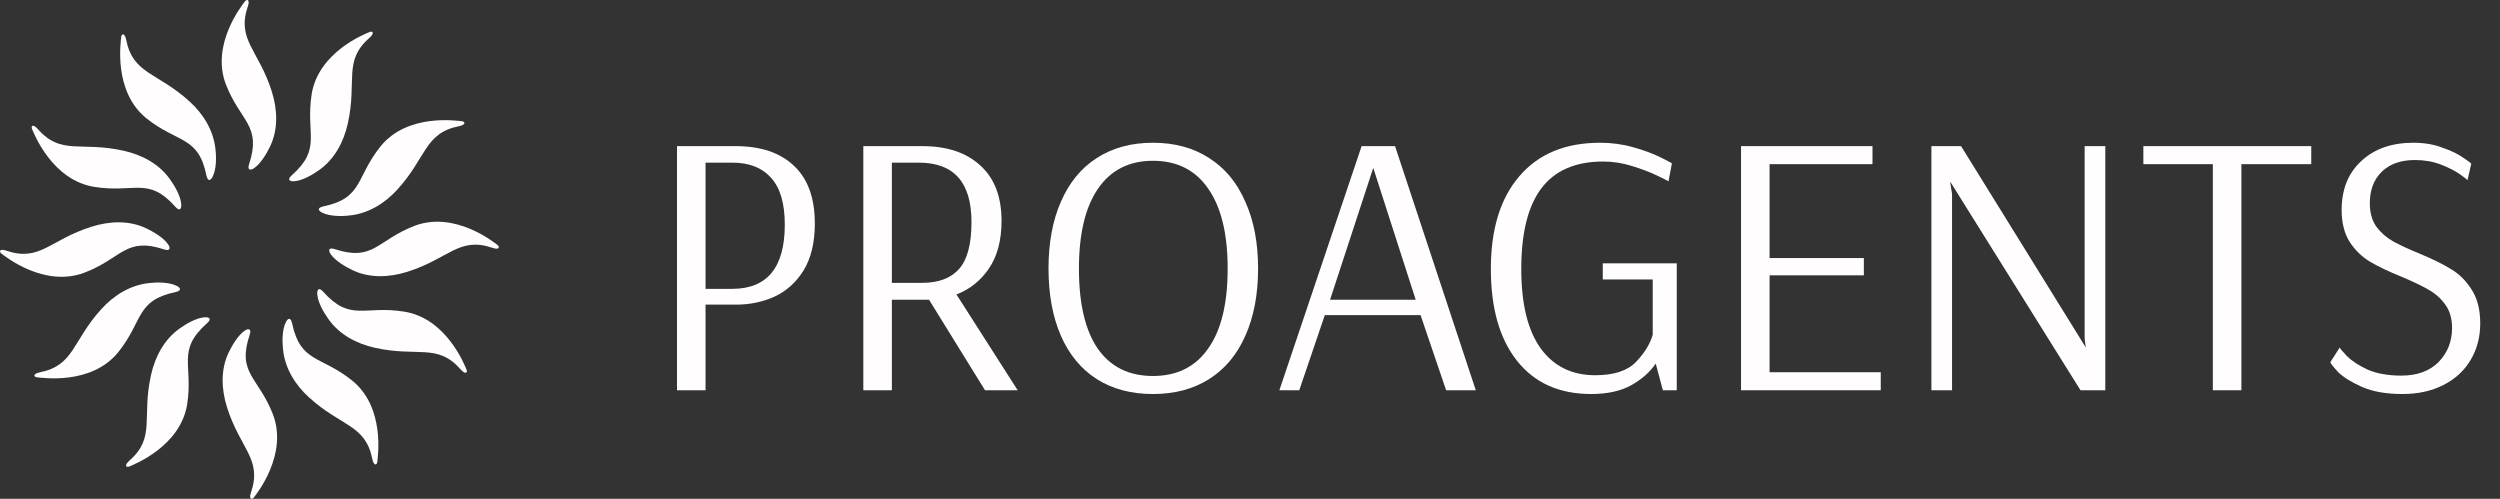
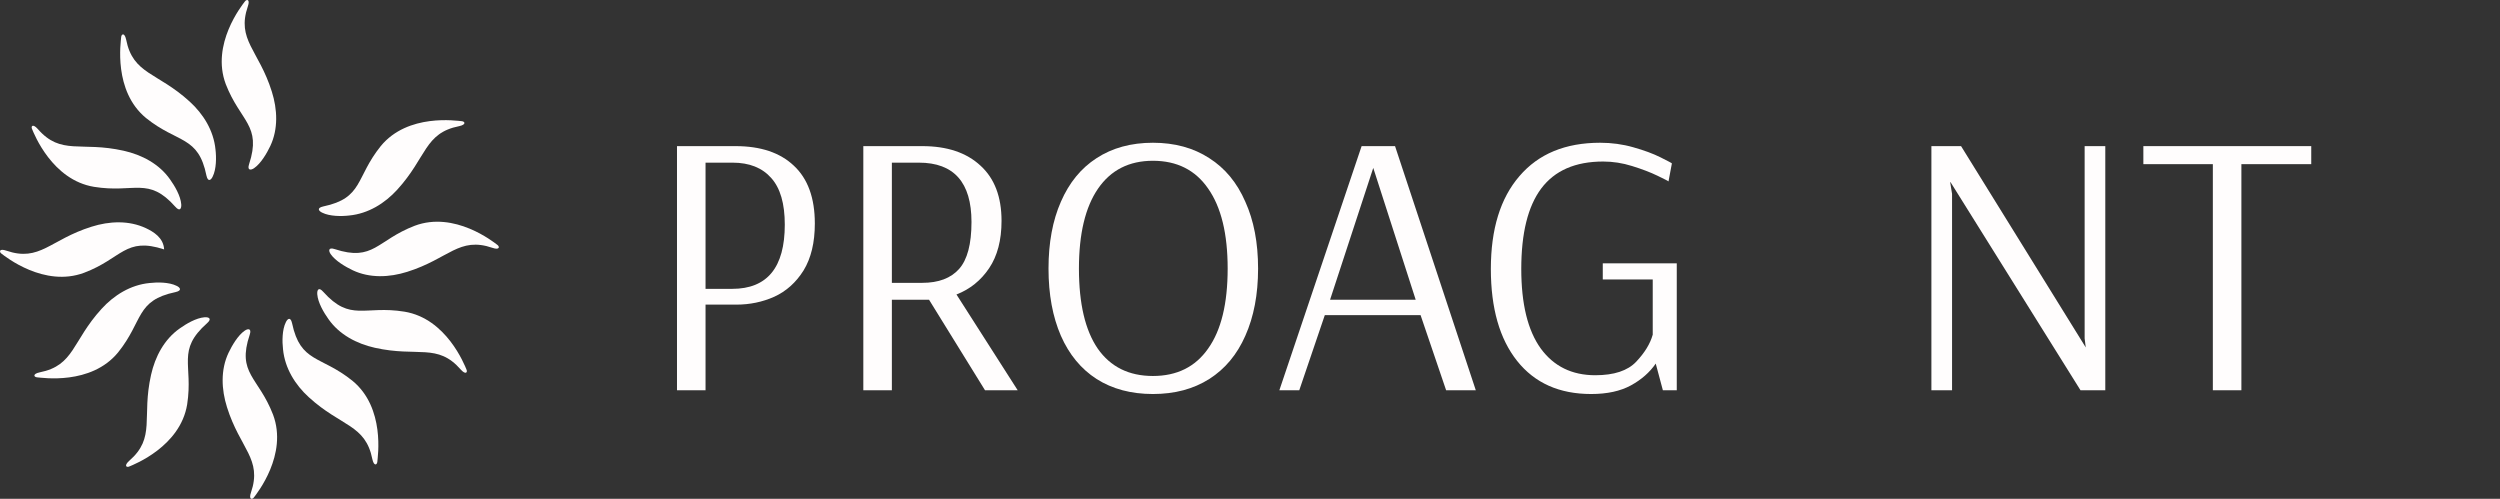
<svg xmlns="http://www.w3.org/2000/svg" width="426" height="85" viewBox="0 0 426 85" fill="none">
  <rect x="0" y="0" width="426" height="85" fill="#333333" stroke="none" />
  <path d="M42.447 27.967C42.076 29.081 42.765 29.028 43.296 28.656C44.462 27.861 45.47 26.11 46.054 24.891C47.433 21.973 47.274 18.632 46.319 15.608C44.091 8.501 40.272 6.804 42.235 1.075C42.659 -0.145 42.023 -0.198 41.704 0.28C41.227 0.916 35.923 7.546 38.469 14.335C40.962 20.753 44.622 21.337 42.447 27.967Z" fill="#FFFDFD" />
  <path d="M35.18 29.929C35.446 31.096 35.976 30.672 36.241 30.088C36.878 28.816 36.878 26.8 36.719 25.474C36.4 22.238 34.65 19.427 32.316 17.306C26.8 12.267 22.663 12.691 21.496 6.751C21.231 5.531 20.7 5.743 20.647 6.326C20.594 7.122 19.268 15.502 24.891 20.117C30.301 24.466 33.801 23.087 35.18 29.929Z" fill="#FFFDFD" />
  <path d="M29.876 35.233C30.672 36.135 30.937 35.499 30.884 34.809C30.778 33.377 29.77 31.68 28.975 30.566C27.118 27.914 24.148 26.376 21.072 25.686C13.752 24.042 10.411 26.535 6.432 21.973C5.584 21.019 5.213 21.496 5.478 22.026C5.796 22.769 8.872 30.672 16.033 31.839C22.928 32.953 25.262 30.035 29.876 35.233Z" fill="#FFFDFD" />
-   <path d="M27.967 42.5C29.081 42.871 29.028 42.182 28.656 41.651C27.861 40.484 26.11 39.477 24.891 38.893C21.973 37.514 18.632 37.673 15.608 38.628C8.501 40.856 6.804 44.675 1.075 42.712C-0.145 42.288 -0.198 42.924 0.28 43.243C0.916 43.72 7.546 49.024 14.335 46.478C20.806 44.038 21.337 40.325 27.967 42.5Z" fill="#FFFDFD" />
+   <path d="M27.967 42.5C27.861 40.484 26.11 39.477 24.891 38.893C21.973 37.514 18.632 37.673 15.608 38.628C8.501 40.856 6.804 44.675 1.075 42.712C-0.145 42.288 -0.198 42.924 0.28 43.243C0.916 43.72 7.546 49.024 14.335 46.478C20.806 44.038 21.337 40.325 27.967 42.5Z" fill="#FFFDFD" />
  <path d="M29.929 49.767C31.096 49.501 30.672 48.971 30.088 48.706C28.816 48.069 26.8 48.069 25.474 48.228C22.238 48.547 19.427 50.297 17.306 52.631C12.267 58.147 12.691 62.284 6.751 63.451C5.531 63.716 5.743 64.247 6.326 64.3C7.122 64.353 15.502 65.679 20.117 60.056C24.466 54.646 23.087 51.199 29.929 49.767Z" fill="#FFFDFD" />
  <path d="M35.286 55.071C36.188 54.275 35.552 54.01 34.862 54.063C33.43 54.169 31.733 55.177 30.619 55.972C27.967 57.829 26.429 60.799 25.739 63.875C24.095 71.195 26.588 74.536 22.026 78.514C21.072 79.363 21.549 79.734 22.079 79.469C22.822 79.151 30.725 76.075 31.892 68.914C32.953 62.072 30.035 59.738 35.286 55.071Z" fill="#FFFDFD" />
  <path d="M42.553 57.033C42.924 55.919 42.235 55.972 41.704 56.344C40.538 57.139 39.53 58.889 38.946 60.109C37.567 63.027 37.726 66.368 38.681 69.391C40.909 76.499 44.728 78.196 42.765 83.925C42.341 85.144 42.977 85.198 43.296 84.72C43.773 84.084 49.077 77.454 46.531 70.665C44.038 64.194 40.325 63.663 42.553 57.033Z" fill="#FFFDFD" />
  <path d="M49.767 55.071C49.501 53.904 48.971 54.328 48.706 54.911C48.069 56.184 48.069 58.2 48.228 59.526C48.547 62.761 50.297 65.573 52.631 67.694C58.147 72.733 62.284 72.309 63.451 78.249C63.716 79.469 64.247 79.257 64.3 78.674C64.353 77.878 65.679 69.498 60.056 64.883C54.646 60.534 51.199 61.86 49.767 55.071Z" fill="#FFFDFD" />
  <path d="M55.071 49.714C54.275 48.812 54.01 49.448 54.063 50.138C54.169 51.57 55.177 53.267 55.972 54.381C57.829 57.033 60.799 58.571 63.875 59.261C71.195 60.905 74.536 58.412 78.514 62.974C79.363 63.928 79.734 63.451 79.469 62.921C79.151 62.178 76.075 54.275 68.914 53.108C62.072 51.994 59.738 54.911 55.071 49.714Z" fill="#FFFDFD" />
  <path d="M57.033 42.447C55.919 42.076 55.972 42.765 56.344 43.296C57.139 44.462 58.889 45.47 60.109 46.054C63.027 47.433 66.368 47.274 69.391 46.319C76.499 44.091 78.196 40.272 83.925 42.235C85.144 42.659 85.198 42.023 84.72 41.704C84.084 41.227 77.454 35.923 70.665 38.469C64.194 40.962 63.663 44.622 57.033 42.447Z" fill="#FFFDFD" />
  <path d="M55.071 35.18C53.904 35.446 54.328 35.976 54.911 36.241C56.184 36.878 58.2 36.878 59.526 36.719C62.761 36.4 65.573 34.65 67.694 32.316C72.733 26.8 72.309 22.663 78.249 21.496C79.469 21.231 79.257 20.7 78.674 20.647C77.878 20.594 69.498 19.268 64.883 24.891C60.534 30.301 61.913 33.748 55.071 35.18Z" fill="#FFFDFD" />
-   <path d="M49.714 29.876C48.812 30.672 49.448 30.937 50.138 30.884C51.57 30.778 53.267 29.77 54.381 28.975C57.033 27.118 58.571 24.148 59.261 21.072C60.905 13.752 58.412 10.411 62.974 6.432C63.928 5.584 63.451 5.213 62.921 5.478C62.178 5.796 54.275 8.872 53.108 16.033C52.047 22.928 54.911 25.262 49.714 29.876Z" fill="#FFFDFD" />
  <path d="M115.36 24.9H125.344C129.611 24.9 132.917 26.009 135.264 28.228C137.653 30.447 138.848 33.732 138.848 38.084C138.848 41.327 138.208 43.993 136.928 46.084C135.648 48.132 133.984 49.625 131.936 50.564C129.931 51.46 127.776 51.908 125.472 51.908H120.224V66.5H115.36V24.9ZM124.768 49.22C130.741 49.22 133.728 45.572 133.728 38.276C133.728 34.692 132.96 32.047 131.424 30.34C129.888 28.591 127.691 27.716 124.832 27.716H120.224V49.22H124.768Z" fill="#FFFDFD" />
  <path d="M147.11 24.9H157.158C161.382 24.9 164.689 26.009 167.078 28.228C169.467 30.404 170.662 33.54 170.662 37.636C170.662 40.921 169.958 43.609 168.55 45.7C167.142 47.791 165.286 49.284 162.982 50.18L173.414 66.5H167.846L158.31 51.076H151.974V66.5H147.11V24.9ZM157.158 48.196C159.931 48.196 162.022 47.407 163.43 45.828C164.838 44.249 165.542 41.583 165.542 37.828C165.542 31.087 162.555 27.716 156.582 27.716H151.974V48.196H157.158Z" fill="#FFFDFD" />
  <path d="M196.458 67.14C192.746 67.14 189.546 66.287 186.858 64.58C184.213 62.873 182.186 60.42 180.778 57.22C179.37 53.977 178.666 50.159 178.666 45.764C178.666 41.369 179.37 37.572 180.778 34.372C182.186 31.129 184.213 28.655 186.858 26.948C189.546 25.199 192.746 24.324 196.458 24.324C200.17 24.324 203.37 25.199 206.058 26.948C208.746 28.655 210.794 31.129 212.202 34.372C213.653 37.572 214.378 41.369 214.378 45.764C214.378 50.159 213.653 53.977 212.202 57.22C210.794 60.42 208.746 62.873 206.058 64.58C203.37 66.287 200.17 67.14 196.458 67.14ZM196.458 64.068C200.554 64.068 203.69 62.511 205.866 59.396C208.085 56.281 209.194 51.737 209.194 45.764C209.194 39.833 208.085 35.289 205.866 32.132C203.69 28.975 200.554 27.396 196.458 27.396C192.405 27.396 189.29 28.975 187.114 32.132C184.938 35.289 183.85 39.833 183.85 45.764C183.85 51.737 184.917 56.281 187.05 59.396C189.226 62.511 192.362 64.068 196.458 64.068Z" fill="#FFFDFD" />
  <path d="M218.003 66.5L232.019 24.9H237.715L251.475 66.5H246.419L242.067 53.7H225.747L221.395 66.5H218.003ZM226.643 51.076H241.235L234.003 28.612L226.643 51.076Z" fill="#FFFDFD" />
  <path d="M271.129 67.14C265.71 67.14 261.508 65.263 258.521 61.508C255.534 57.753 254.041 52.527 254.041 45.828C254.041 39.044 255.662 33.775 258.905 30.02C262.148 26.223 266.734 24.324 272.665 24.324C274.628 24.324 276.505 24.58 278.297 25.092C280.132 25.604 281.689 26.18 282.969 26.82C284.249 27.46 284.889 27.801 284.889 27.844L284.313 30.916C284.313 30.873 283.694 30.553 282.457 29.956C281.22 29.359 279.769 28.804 278.105 28.292C276.484 27.78 274.841 27.524 273.177 27.524C268.441 27.524 264.921 29.06 262.617 32.132C260.356 35.161 259.225 39.727 259.225 45.828C259.225 51.801 260.334 56.324 262.553 59.396C264.772 62.425 267.865 63.94 271.833 63.94C275.033 63.94 277.358 63.172 278.809 61.636C280.26 60.1 281.198 58.564 281.625 57.028V47.62H273.113V44.868H285.721V66.5H283.353L282.137 61.956C281.113 63.449 279.705 64.687 277.913 65.668C276.121 66.649 273.86 67.14 271.129 67.14Z" fill="#FFFDFD" />
-   <path d="M296.672 66.5V24.9H319.072V27.972H301.536V43.972H317.6V46.916H301.536V63.428H320.48V66.5H296.672Z" fill="#FFFDFD" />
  <path d="M329.11 66.5V24.9H334.166L355.414 59.204L355.222 57.668V24.9H358.742V66.5H354.518L332.374 31.044H332.31L332.63 33.028V66.5H329.11Z" fill="#FFFDFD" />
  <path d="M377.069 66.5V27.972H365.229V24.9H393.837V27.972H381.933V66.5H377.069Z" fill="#FFFDFD" />
-   <path d="M409.385 67.14C406.612 67.14 404.308 66.735 402.473 65.924C400.639 65.113 399.273 64.26 398.377 63.364C397.524 62.425 397.097 61.871 397.097 61.7L398.697 59.204C398.697 59.332 399.103 59.823 399.913 60.676C400.724 61.487 401.897 62.255 403.433 62.98C405.012 63.663 406.932 64.004 409.193 64.004C411.881 64.004 413.993 63.236 415.529 61.7C417.065 60.121 417.833 58.18 417.833 55.876C417.833 54.297 417.449 52.975 416.681 51.908C415.913 50.841 414.953 49.988 413.801 49.348C412.692 48.708 411.177 47.983 409.257 47.172C407.039 46.276 405.247 45.423 403.881 44.612C402.516 43.801 401.364 42.692 400.425 41.284C399.487 39.833 399.017 37.999 399.017 35.78C399.017 32.281 400.127 29.508 402.345 27.46C404.564 25.369 407.529 24.324 411.241 24.324C413.076 24.324 414.719 24.601 416.169 25.156C417.663 25.668 418.857 26.244 419.753 26.884C420.649 27.481 421.097 27.823 421.097 27.908L420.457 30.724C420.457 30.639 420.031 30.297 419.177 29.7C418.324 29.103 417.236 28.548 415.913 28.036C414.591 27.524 413.119 27.268 411.497 27.268C409.108 27.268 407.231 27.929 405.865 29.252C404.5 30.575 403.817 32.367 403.817 34.628C403.817 36.207 404.18 37.529 404.905 38.596C405.673 39.62 406.612 40.452 407.721 41.092C408.873 41.732 410.388 42.436 412.265 43.204C414.527 44.143 416.34 45.039 417.705 45.892C419.071 46.703 420.223 47.855 421.161 49.348C422.143 50.841 422.633 52.761 422.633 55.108C422.633 57.455 422.079 59.545 420.969 61.38C419.903 63.172 418.367 64.58 416.361 65.604C414.356 66.628 412.031 67.14 409.385 67.14Z" fill="#FFFDFD" />
</svg>